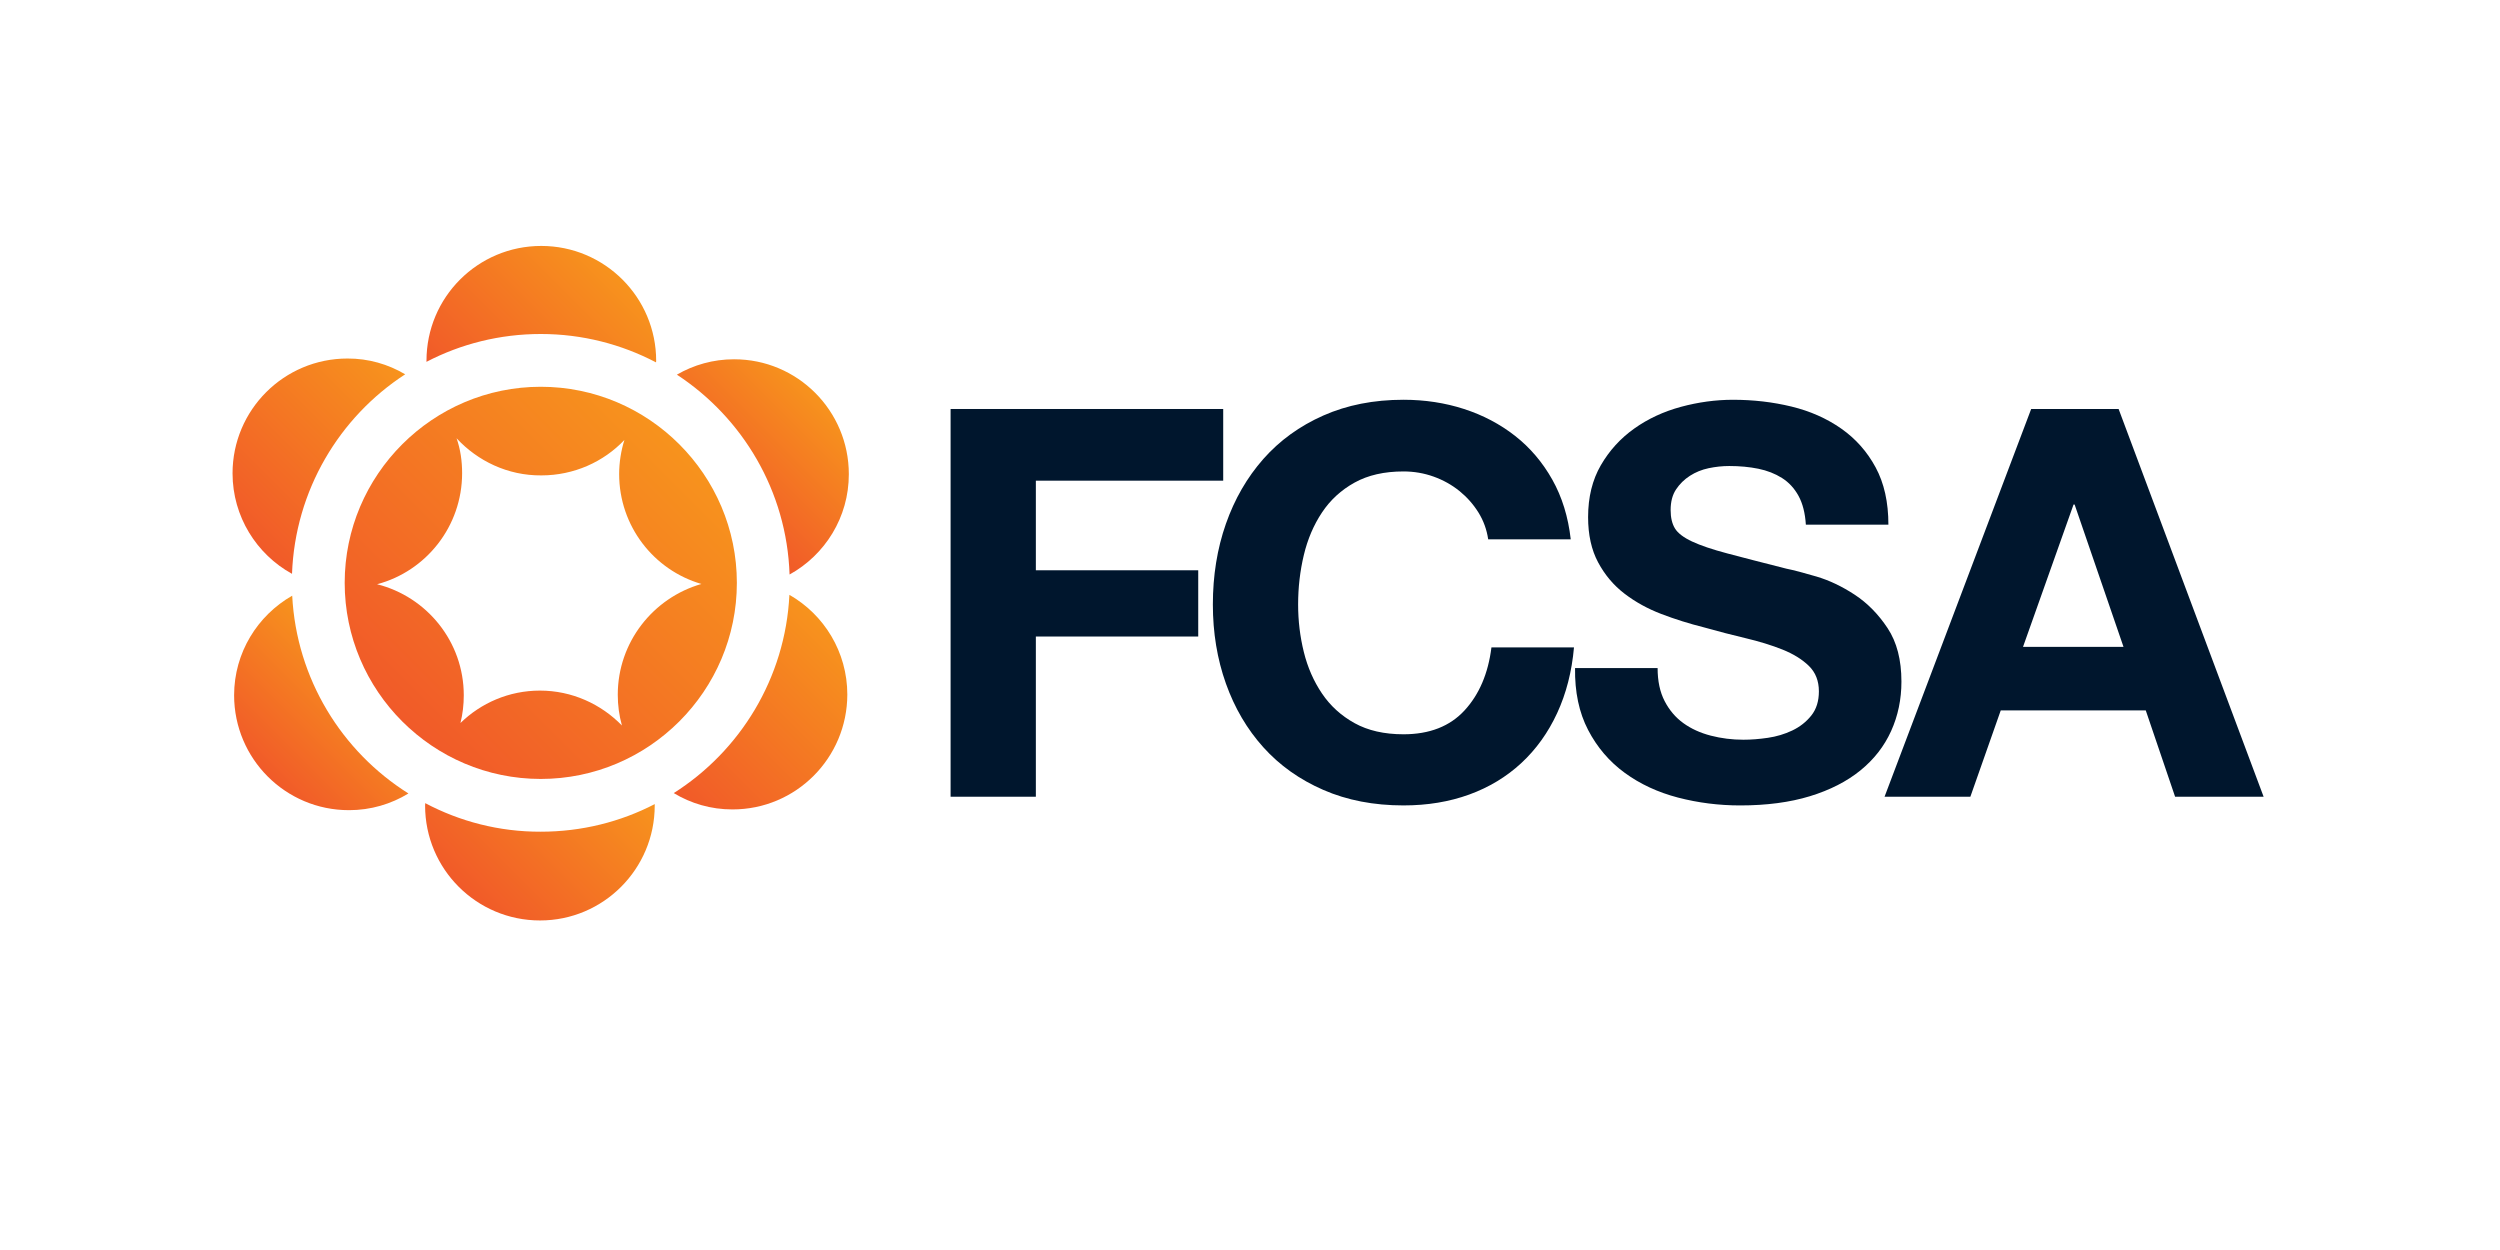
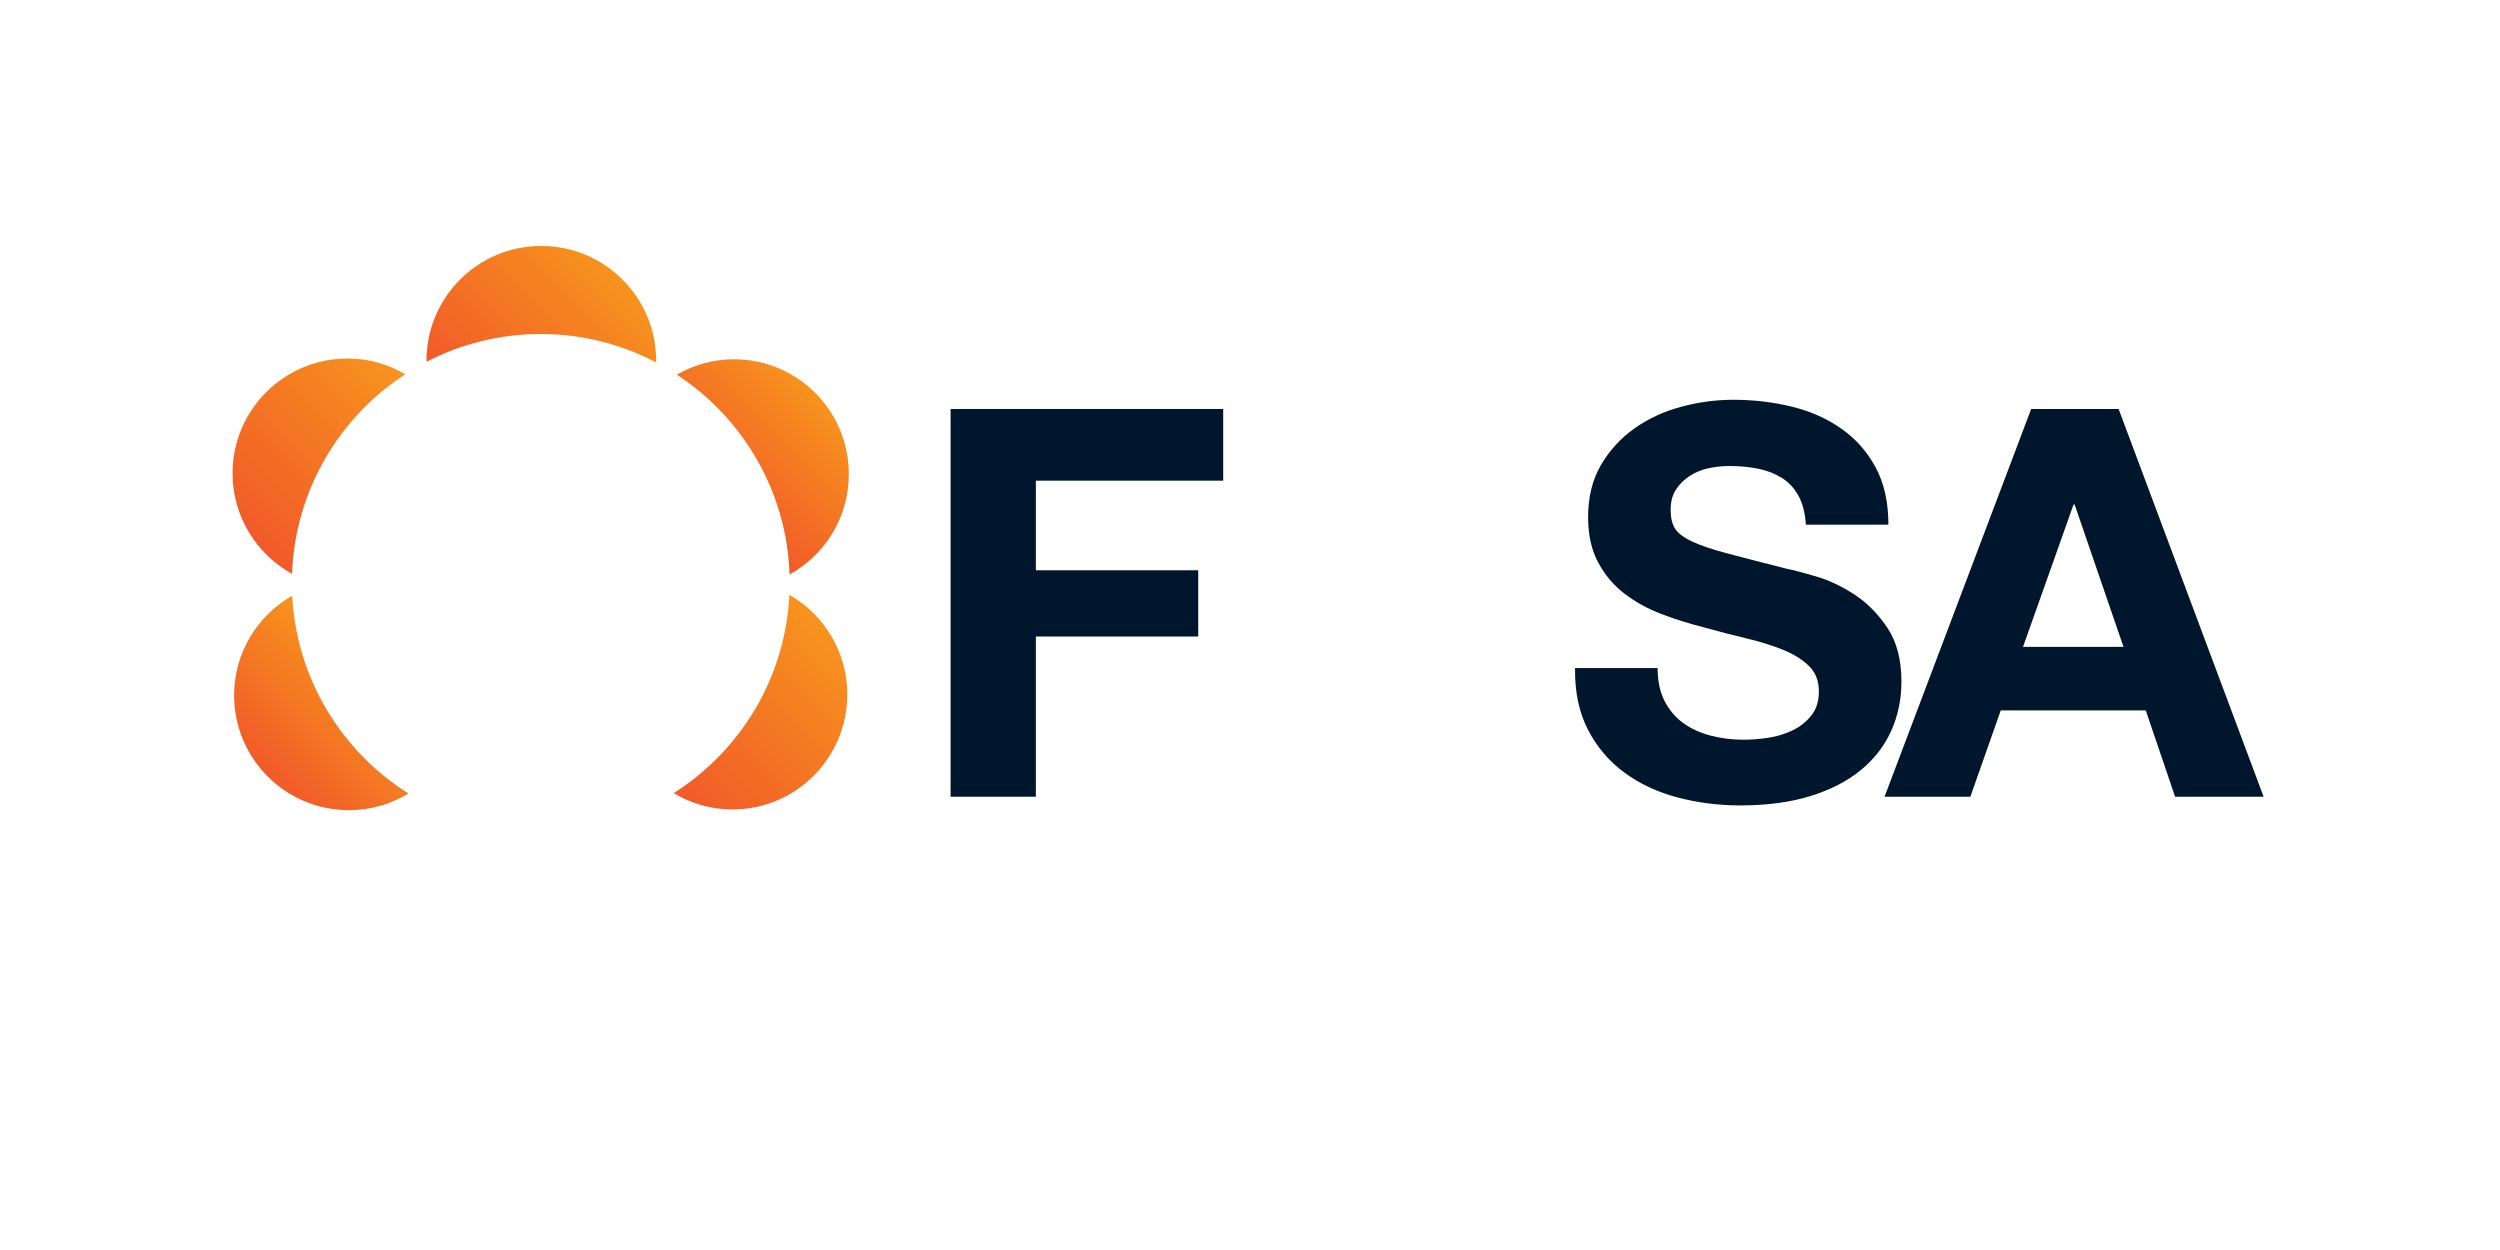
<svg xmlns="http://www.w3.org/2000/svg" width="100%" height="100%" viewBox="0 0 1080 540" xml:space="preserve" style="fill-rule:evenodd;clip-rule:evenodd;stroke-linejoin:round;stroke-miterlimit:2;">
  <g transform="matrix(0.801,0,0,0.801,-1254.44,-492.426)">
    <g transform="matrix(-60.203,-106.011,106.011,-60.203,2022.9,1054.21)">
      <path d="M0.462,-0.619C0.385,-0.576 0.318,-0.512 0.271,-0.429C0.132,-0.185 0.218,0.125 0.462,0.264C0.626,0.357 0.82,0.349 0.972,0.259C0.66,0.061 0.479,-0.272 0.462,-0.619Z" style="fill:url(#_Linear1);fill-rule:nonzero;" />
    </g>
    <g transform="matrix(75.149,-75.149,75.149,75.149,1814.82,1094.36)">
-       <path d="M0.171,-0.43C-0.057,-0.202 -0.057,0.167 0.171,0.395C0.398,0.622 0.767,0.622 0.995,0.394C0.997,0.393 0.998,0.391 1,0.389C0.814,0.33 0.639,0.226 0.492,0.079C0.342,-0.07 0.238,-0.249 0.18,-0.438C0.177,-0.435 0.174,-0.432 0.171,-0.43Z" style="fill:url(#_Linear2);fill-rule:nonzero;" />
-     </g>
+       </g>
    <g transform="matrix(149.371,-149.371,149.371,149.371,1783.06,1003.8)">
-       <path d="M0.146,-0.354C-0.049,-0.159 -0.049,0.159 0.146,0.354C0.341,0.549 0.659,0.549 0.854,0.354C1.049,0.159 1.049,-0.159 0.854,-0.354C0.659,-0.549 0.341,-0.549 0.146,-0.354ZM0.158,0.064C0.255,-0.033 0.269,-0.181 0.202,-0.293C0.314,-0.228 0.46,-0.244 0.556,-0.34C0.578,-0.362 0.596,-0.386 0.609,-0.413C0.606,-0.334 0.634,-0.253 0.695,-0.193C0.754,-0.134 0.832,-0.105 0.909,-0.107C0.884,-0.094 0.859,-0.076 0.838,-0.055C0.744,0.039 0.727,0.181 0.788,0.292C0.676,0.23 0.532,0.246 0.437,0.341C0.418,0.36 0.402,0.381 0.389,0.404C0.39,0.328 0.362,0.251 0.304,0.193C0.248,0.137 0.175,0.109 0.102,0.108C0.122,0.096 0.141,0.081 0.158,0.064Z" style="fill:url(#_Linear3);fill-rule:nonzero;" />
-     </g>
+       </g>
    <g transform="matrix(39.599,-68.44,68.44,39.599,1956,888.663)">
      <path d="M0.629,-0.727C0.599,-0.192 0.318,0.319 -0.166,0.621C0.07,0.763 0.374,0.776 0.629,0.628C1.004,0.411 1.132,-0.068 0.915,-0.442C0.844,-0.565 0.744,-0.661 0.629,-0.727Z" style="fill:url(#_Linear4);fill-rule:nonzero;" />
    </g>
    <g transform="matrix(75.029,-75.029,75.029,75.029,1825.37,839.164)">
      <path d="M0.004,-0.394C0.002,-0.393 0.001,-0.391 0,-0.39C0.187,-0.331 0.363,-0.227 0.511,-0.079C0.66,0.07 0.764,0.248 0.823,0.437C0.825,0.435 0.827,0.433 0.829,0.432C1.057,0.204 1.057,-0.166 0.829,-0.394C0.601,-0.622 0.232,-0.622 0.004,-0.394Z" style="fill:url(#_Linear5);fill-rule:nonzero;" />
    </g>
    <g transform="matrix(38.432,-68.226,68.226,38.432,1720.86,1040.13)">
      <path d="M0.382,-0.633C0.001,-0.418 -0.134,0.064 0.081,0.445C0.154,0.575 0.26,0.677 0.382,0.745C0.408,0.204 0.691,-0.314 1.176,-0.621C0.94,-0.762 0.638,-0.777 0.382,-0.633Z" style="fill:url(#_Linear6);fill-rule:nonzero;" />
    </g>
    <g transform="matrix(-60.604,-105.566,105.566,-60.604,1752.71,911.172)">
      <path d="M0.543,-0.268C0.377,-0.363 0.179,-0.354 0.026,-0.261C0.34,-0.065 0.524,0.267 0.543,0.614C0.619,0.571 0.685,0.508 0.731,0.427C0.871,0.183 0.787,-0.128 0.543,-0.268Z" style="fill:url(#_Linear7);fill-rule:nonzero;" />
    </g>
    <g transform="matrix(4.167,0,0,4.167,2225.8,1044.46)">
      <path d="M0,-50.184L0,-40.906L-24.249,-40.906L-24.249,-29.309L-3.233,-29.309L-3.233,-20.735L-24.249,-20.735L-24.249,0L-35.284,0L-35.284,-50.184L0,-50.184Z" style="fill:rgb(0,22,45);fill-rule:nonzero;" />
    </g>
    <g transform="matrix(4.167,0,0,4.167,2363.44,988.375)">
-       <path d="M0,-23.335C-0.657,-24.39 -1.476,-25.314 -2.46,-26.112C-3.444,-26.907 -4.558,-27.528 -5.799,-27.974C-7.04,-28.418 -8.341,-28.642 -9.699,-28.642C-12.184,-28.642 -14.292,-28.161 -16.026,-27.2C-17.759,-26.241 -19.165,-24.952 -20.242,-23.335C-21.32,-21.719 -22.105,-19.879 -22.597,-17.818C-23.089,-15.755 -23.335,-13.623 -23.335,-11.422C-23.335,-9.313 -23.089,-7.263 -22.597,-5.271C-22.105,-3.279 -21.32,-1.487 -20.242,0.105C-19.165,1.699 -17.759,2.975 -16.026,3.936C-14.292,4.897 -12.184,5.377 -9.699,5.377C-6.326,5.377 -3.69,4.346 -1.792,2.284C0.105,0.223 1.266,-2.496 1.686,-5.869L12.37,-5.869C12.089,-2.73 11.363,0.105 10.191,2.635C9.02,5.166 7.473,7.321 5.553,9.102C3.63,10.883 1.382,12.241 -1.194,13.179C-3.772,14.115 -6.607,14.584 -9.699,14.584C-13.542,14.584 -16.999,13.917 -20.067,12.58C-23.135,11.245 -25.724,9.407 -27.833,7.063C-29.942,4.721 -31.558,1.968 -32.683,-1.195C-33.808,-4.359 -34.37,-7.767 -34.37,-11.422C-34.37,-15.17 -33.808,-18.649 -32.683,-21.859C-31.558,-25.068 -29.942,-27.868 -27.833,-30.259C-25.724,-32.648 -23.135,-34.522 -20.067,-35.881C-16.999,-37.24 -13.542,-37.919 -9.699,-37.919C-6.936,-37.919 -4.323,-37.521 -1.863,-36.725C0.597,-35.928 2.799,-34.768 4.744,-33.245C6.688,-31.722 8.293,-29.836 9.559,-27.588C10.824,-25.339 11.621,-22.761 11.949,-19.856L1.266,-19.856C1.077,-21.121 0.656,-22.281 0,-23.335" style="fill:rgb(0,22,45);fill-rule:nonzero;" />
-     </g>
+       </g>
    <g transform="matrix(4.167,0,0,4.167,2463.89,886.605)">
      <path d="M0,25.514C0.608,26.686 1.416,27.634 2.425,28.36C3.432,29.088 4.614,29.625 5.974,29.978C7.333,30.328 8.737,30.504 10.19,30.504C11.176,30.504 12.229,30.423 13.354,30.258C14.479,30.094 15.533,29.778 16.516,29.31C17.501,28.841 18.321,28.197 18.976,27.377C19.633,26.557 19.961,25.514 19.961,24.249C19.961,22.89 19.526,21.789 18.661,20.946C17.793,20.102 16.657,19.4 15.252,18.836C13.846,18.275 12.252,17.783 10.472,17.361C8.691,16.939 6.888,16.471 5.06,15.955C3.186,15.487 1.358,14.913 -0.422,14.234C-2.203,13.554 -3.795,12.676 -5.201,11.597C-6.607,10.52 -7.744,9.173 -8.61,7.556C-9.478,5.939 -9.91,3.984 -9.91,1.688C-9.91,-0.889 -9.36,-3.127 -8.259,-5.026C-7.159,-6.923 -5.718,-8.504 -3.936,-9.77C-2.157,-11.035 -0.141,-11.971 2.109,-12.581C4.357,-13.189 6.607,-13.495 8.856,-13.495C11.479,-13.495 13.998,-13.202 16.411,-12.617C18.824,-12.03 20.968,-11.082 22.843,-9.77C24.717,-8.458 26.204,-6.782 27.305,-4.744C28.407,-2.706 28.957,-0.235 28.957,2.671L18.274,2.671C18.18,1.172 17.864,-0.071 17.326,-1.054C16.786,-2.039 16.071,-2.812 15.181,-3.373C14.29,-3.935 13.272,-4.333 12.124,-4.569C10.975,-4.802 9.723,-4.921 8.363,-4.921C7.473,-4.921 6.582,-4.825 5.692,-4.639C4.803,-4.451 3.993,-4.122 3.268,-3.654C2.541,-3.186 1.943,-2.6 1.476,-1.897C1.007,-1.195 0.772,-0.304 0.772,0.773C0.772,1.757 0.96,2.555 1.335,3.164C1.71,3.773 2.448,4.334 3.549,4.85C4.649,5.366 6.173,5.881 8.117,6.395C10.062,6.912 12.604,7.568 15.744,8.363C16.68,8.552 17.98,8.891 19.645,9.383C21.307,9.875 22.959,10.661 24.599,11.738C26.239,12.816 27.656,14.256 28.851,16.061C30.047,17.865 30.644,20.172 30.644,22.983C30.644,25.28 30.198,27.411 29.309,29.38C28.418,31.348 27.095,33.047 25.337,34.476C23.579,35.905 21.401,37.018 18.801,37.815C16.201,38.61 13.19,39.009 9.769,39.009C7.005,39.009 4.321,38.667 1.721,37.99C-0.879,37.31 -3.175,36.245 -5.166,34.791C-7.159,33.339 -8.74,31.488 -9.91,29.239C-11.082,26.99 -11.645,24.318 -11.598,21.227L-0.914,21.227C-0.914,22.913 -0.61,24.343 0,25.514" style="fill:rgb(0,22,45);fill-rule:nonzero;" />
    </g>
    <g transform="matrix(4.167,0,0,4.167,2661.56,1044.45)">
      <path d="M0,-50.183L-18.977,0L-7.871,0L-3.938,-11.174L14.829,-11.174L18.626,0L30.083,0L11.316,-50.183L0,-50.183ZM5.482,-37.813L5.623,-37.813L11.948,-19.398L-1.055,-19.398L5.482,-37.813Z" style="fill:rgb(0,22,45);fill-rule:nonzero;" />
    </g>
  </g>
  <defs>
    <linearGradient id="_Linear1" x1="0" y1="0" x2="1" y2="0" gradientUnits="userSpaceOnUse" gradientTransform="matrix(0.266,0.964,0.964,-0.266,0.475,-0.623)">
      <stop offset="0" style="stop-color:rgb(241,90,41);stop-opacity:1" />
      <stop offset="1" style="stop-color:rgb(247,147,29);stop-opacity:1" />
    </linearGradient>
    <linearGradient id="_Linear2" x1="0" y1="0" x2="1" y2="0" gradientUnits="userSpaceOnUse" gradientTransform="matrix(1,0,0,-1,0,0.184)">
      <stop offset="0" style="stop-color:rgb(241,90,41);stop-opacity:1" />
      <stop offset="1" style="stop-color:rgb(247,147,29);stop-opacity:1" />
    </linearGradient>
    <linearGradient id="_Linear3" x1="0" y1="0" x2="1" y2="0" gradientUnits="userSpaceOnUse" gradientTransform="matrix(1,0,0,-1,0,-1.97774e-06)">
      <stop offset="0" style="stop-color:rgb(241,90,41);stop-opacity:1" />
      <stop offset="1" style="stop-color:rgb(247,147,29);stop-opacity:1" />
    </linearGradient>
    <linearGradient id="_Linear4" x1="0" y1="0" x2="1" y2="0" gradientUnits="userSpaceOnUse" gradientTransform="matrix(0.966,0.258,0.258,-0.966,0.001,-0.005)">
      <stop offset="0" style="stop-color:rgb(241,90,41);stop-opacity:1" />
      <stop offset="1" style="stop-color:rgb(247,147,29);stop-opacity:1" />
    </linearGradient>
    <linearGradient id="_Linear5" x1="0" y1="0" x2="1" y2="0" gradientUnits="userSpaceOnUse" gradientTransform="matrix(1,0,0,-1,0,-0.185)">
      <stop offset="0" style="stop-color:rgb(241,90,41);stop-opacity:1" />
      <stop offset="1" style="stop-color:rgb(247,147,29);stop-opacity:1" />
    </linearGradient>
    <linearGradient id="_Linear6" x1="0" y1="0" x2="1" y2="0" gradientUnits="userSpaceOnUse" gradientTransform="matrix(0.963,0.269,0.269,-0.963,0.034,-0.251)">
      <stop offset="0" style="stop-color:rgb(241,90,41);stop-opacity:1" />
      <stop offset="1" style="stop-color:rgb(247,147,29);stop-opacity:1" />
    </linearGradient>
    <linearGradient id="_Linear7" x1="0" y1="0" x2="1" y2="0" gradientUnits="userSpaceOnUse" gradientTransform="matrix(0.261,0.965,0.965,-0.261,0.265,-0.346)">
      <stop offset="0" style="stop-color:rgb(241,90,41);stop-opacity:1" />
      <stop offset="1" style="stop-color:rgb(247,147,29);stop-opacity:1" />
    </linearGradient>
  </defs>
</svg>